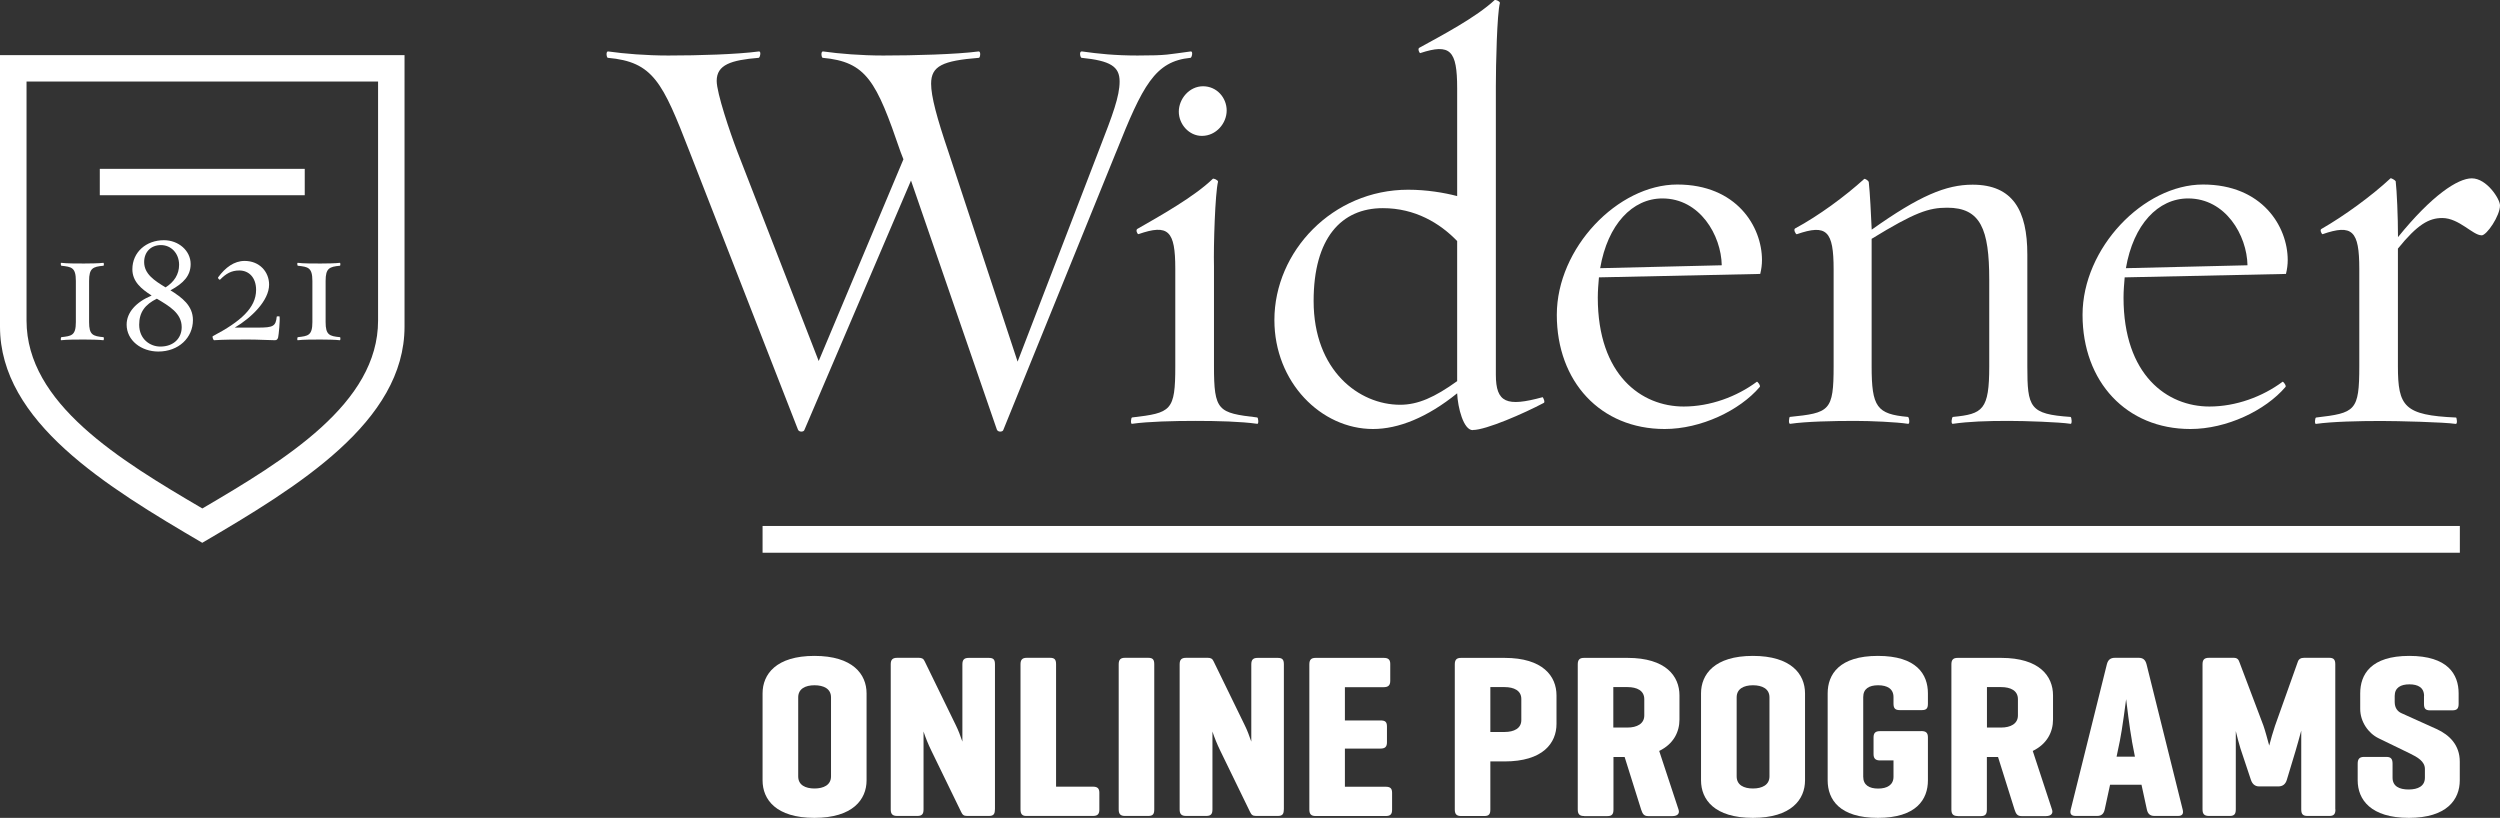
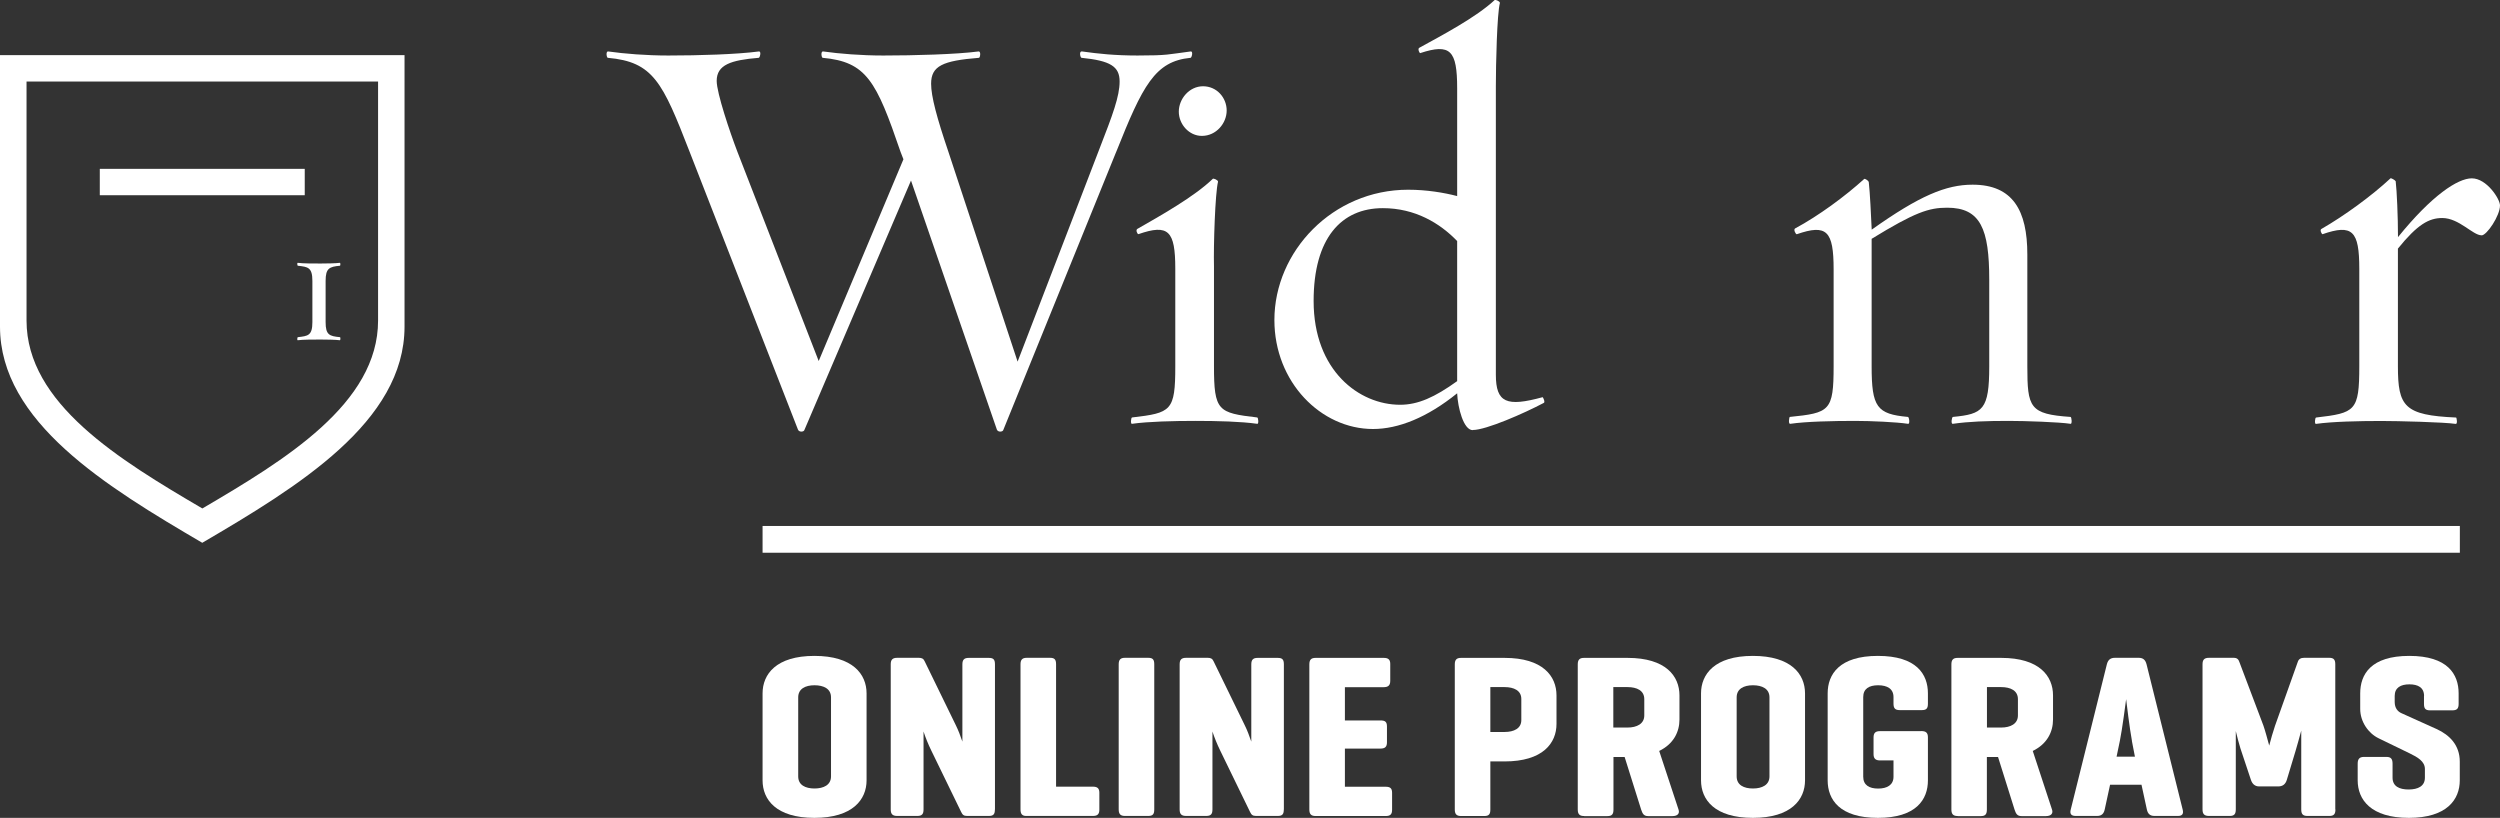
<svg xmlns="http://www.w3.org/2000/svg" id="Layer_1" viewBox="0 0 326.92 106.95">
  <rect x="0" y="0" width="326.92" height="106.95" fill="#333333" stroke="none" />
  <defs>
    <style> .cls-1 { fill: #fff; } </style>
  </defs>
  <g>
    <g>
      <path class="cls-1" d="M145.97,19.84l-14.78,36.41c-.08.23-.68.3-.83-.07l-11.23-32.57-13.95,32.64c-.08.23-.68.3-.83-.07l-14.17-36.33c-3.54-9.12-4.75-11.76-10.7-12.29-.15,0-.3-.9.07-.83,2.11.3,4.97.53,7.84.53,4,0,8.97-.15,11.83-.53.38-.07.15.83,0,.83-3.62.3-5.5.9-5.5,3.02,0,1.58,1.73,6.71,2.71,9.27l10.63,27.36,11.08-26.38-.38-.98c-3.17-9.27-4.45-11.76-10.18-12.29-.15,0-.3-.9.08-.83,2.11.3,4.98.53,7.84.53,4,0,9.57-.15,12.44-.53.38-.07.23.83.08.83-4.75.38-6.26,1.06-6.26,3.39,0,1.66.75,4.45,2.26,8.9l9.05,27.44,10.7-27.82c1.73-4.45,2.64-6.86,2.64-8.82s-1.21-2.71-4.98-3.09c-.15,0-.38-.9.08-.83,2.11.3,4.3.53,7.24.53,3.99,0,3.99-.15,6.94-.53.38-.07.15.83,0,.83-4.67.45-6.26,3.62-9.72,12.29Z" />
      <path class="cls-1" d="M156.33,55.04c-2.86,0-6.18.08-8.29.38-.23.08-.15-.83,0-.83,5.13-.6,5.65-.83,5.65-6.71v-12.74c0-4.98-.9-5.88-4.82-4.52-.15,0-.38-.53-.15-.68,3.02-1.73,7.46-4.22,9.88-6.56.08-.08.68.15.68.38-.38,1.51-.6,8.37-.53,11.08v13.04c0,5.88.53,6.11,5.65,6.71.15,0,.23.9,0,.83-2.11-.3-5.2-.38-8.07-.38ZM157.16,17.77c-1.66,0-3.01-1.51-3.01-3.17s1.36-3.32,3.17-3.32,3.09,1.51,3.09,3.17-1.36,3.32-3.24,3.32Z" />
      <path class="cls-1" d="M192.59,56.25c-1.21,0-1.96-2.94-2.04-4.82-3.92,3.17-7.69,4.67-11.01,4.67-6.78,0-12.89-6.11-12.89-14.25,0-8.97,7.61-17.04,17.49-17.04,2.41,0,4.67.38,6.41.83v-14.1c0-4.98-.9-5.88-4.82-4.6-.08.08-.38-.53-.15-.68,3.02-1.66,7.46-4,9.88-6.26.07-.07.68.15.68.38-.38,1.43-.53,8.07-.53,10.85v37.77c0,3.69,1.43,4.22,6.11,2.94.07,0,.38.68.15.75-2.56,1.36-7.54,3.54-9.27,3.54ZM190.55,31.52c-2.26-2.34-5.5-4.3-9.72-4.3-5.43,0-9.05,3.92-9.05,12.14,0,9.12,5.96,13.57,11.31,13.57,2.34,0,4.52-.98,7.46-3.09v-18.32Z" />
-       <path class="cls-1" d="M230.2,35.82l-21.11.45c-.07.83-.15,1.73-.15,2.64,0,10.18,5.73,14.25,11.23,14.25,3.47,0,6.93-1.28,9.57-3.24.07-.07.53.53.38.68-2.64,3.09-7.69,5.5-12.44,5.5-8.37,0-14.1-6.18-14.1-14.93s7.99-17.04,15.75-17.04,11.08,5.5,11.08,9.88c0,.6-.08,1.21-.23,1.81ZM217.39,25.95c-3.92,0-7.16,3.39-8.14,9.12l15.9-.38c-.07-3.92-2.86-8.74-7.76-8.74Z" />
      <path class="cls-1" d="M262.69,55.04c-2.94,0-5.2.08-7.31.38-.3.08-.15-.9,0-.9,3.92-.38,4.75-.9,4.75-6.63v-11.31c0-6.63-1.13-9.42-5.5-9.42-2.41,0-4.22.6-9.88,4.07v16.66c0,5.35.68,6.26,4.75,6.63.15,0,.3.98,0,.9-1.51-.23-4.83-.38-6.94-.38-2.86,0-6.41.08-8.44.38-.3.08-.15-.9-.07-.9,5.2-.53,5.73-.75,5.73-6.63v-12.66c0-5.05-.9-5.96-4.82-4.6-.15,0-.45-.6-.23-.75,3.09-1.66,6.56-4.22,9.05-6.48.08-.08.6.23.6.45.15,1.28.3,4.45.38,6.18,6.26-4.45,9.73-5.88,13.19-5.88,5.28,0,7.16,3.39,7.16,9.12v14.62c0,5.43.3,6.26,5.65,6.63.15,0,.23.98,0,.9-1.51-.23-5.95-.38-8.07-.38Z" />
-       <path class="cls-1" d="M298.95,35.82l-21.11.45c-.07.83-.15,1.73-.15,2.64,0,10.18,5.73,14.25,11.23,14.25,3.47,0,6.93-1.28,9.57-3.24.07-.07.53.53.38.68-2.64,3.09-7.69,5.5-12.44,5.5-8.37,0-14.1-6.18-14.1-14.93s7.99-17.04,15.75-17.04,11.08,5.5,11.08,9.88c0,.6-.08,1.21-.23,1.81ZM286.14,25.95c-3.92,0-7.16,3.39-8.14,9.12l15.9-.38c-.07-3.92-2.86-8.74-7.76-8.74Z" />
      <path class="cls-1" d="M324.5,30.77c-1.13,0-2.94-2.26-5.13-2.26-1.73,0-3.24.83-5.8,4v15.38c0,5.28.83,6.41,7.61,6.71.07,0,.23.9-.07.83-1.51-.23-7.61-.38-9.72-.38-2.94,0-6.41.08-8.52.38-.23.08-.15-.83,0-.83,5.13-.6,5.65-.83,5.65-6.71v-12.74c0-4.98-.9-5.88-4.82-4.52-.07,0-.38-.53-.15-.68,3.02-1.73,6.63-4.37,9.05-6.63.07-.07.6.23.68.38.15,1.28.3,4.6.3,7.31,4.45-5.5,7.84-7.69,9.65-7.69,1.96,0,3.69,2.71,3.69,3.54,0,1.36-1.73,3.92-2.41,3.92Z" />
    </g>
    <rect class="cls-1" x="99.72" y="68.78" width="221.95" height="3.5" />
    <g>
      <path class="cls-1" d="M99.72,90.67c0-2.49,1.76-4.9,6.78-4.9s6.82,2.4,6.82,4.9v11.38c0,2.49-1.8,4.9-6.82,4.9s-6.78-2.4-6.78-4.9v-11.38ZM108.67,91.19c0-1.13-.97-1.58-2.16-1.58s-2.13.46-2.13,1.58v10.34c0,1.13.94,1.58,2.13,1.58s2.16-.46,2.16-1.58v-10.34Z" />
      <path class="cls-1" d="M130.1,105.85c0,.61-.18.85-.79.85h-2.83c-.46,0-.61-.15-.79-.52l-3.92-8.06c-.4-.82-.73-1.64-1-2.46v10.19c0,.61-.21.85-.82.85h-2.62c-.61,0-.85-.24-.85-.85v-18.98c0-.61.24-.85.85-.85h2.83c.4,0,.61.12.76.46l4.08,8.37c.33.67.58,1.34.85,2.13v-10.1c0-.61.24-.85.82-.85h2.65c.61,0,.79.24.79.85v18.98Z" />
      <path class="cls-1" d="M138.1,102.87h4.81c.58,0,.85.21.85.79v2.22c0,.61-.27.82-.85.82h-8.73c-.52,0-.73-.27-.73-.85v-18.98c0-.61.24-.85.82-.85h3.04c.61,0,.79.24.79.85v16Z" />
      <path class="cls-1" d="M150.94,105.85c0,.61-.18.85-.79.85h-3.04c-.58,0-.82-.24-.82-.85v-18.98c0-.61.24-.85.82-.85h3.04c.61,0,.79.24.79.85v18.98Z" />
      <path class="cls-1" d="M167.88,105.85c0,.61-.18.85-.79.85h-2.83c-.46,0-.61-.15-.79-.52l-3.92-8.06c-.4-.82-.73-1.64-1-2.46v10.19c0,.61-.21.85-.82.85h-2.62c-.61,0-.85-.24-.85-.85v-18.98c0-.61.24-.85.85-.85h2.83c.4,0,.61.12.76.46l4.08,8.37c.33.67.58,1.34.85,2.13v-10.1c0-.61.24-.85.82-.85h2.65c.61,0,.79.24.79.85v18.98Z" />
      <path class="cls-1" d="M172.04,106.71c-.58,0-.82-.24-.82-.85v-18.98c0-.61.24-.85.82-.85h8.91c.58,0,.85.21.85.79v2.22c0,.58-.27.82-.85.82h-5.08v4.35h4.65c.61,0,.85.18.85.79v2.07c0,.58-.24.82-.85.82h-4.65v4.99h5.32c.61,0,.85.21.85.79v2.22c0,.61-.24.82-.85.82h-9.16Z" />
      <path class="cls-1" d="M194.89,99.56v6.3c0,.61-.18.85-.79.85h-3.04c-.58,0-.82-.24-.82-.85v-18.98c0-.61.24-.85.82-.85h5.69c5.02,0,6.79,2.4,6.79,4.9v3.74c0,2.49-1.76,4.9-6.79,4.9h-1.86ZM194.89,89.85v5.87h1.86c1.22,0,2.19-.46,2.19-1.55v-2.77c0-1.1-.97-1.55-2.19-1.55h-1.86Z" />
      <path class="cls-1" d="M207.14,106.71c-.58,0-.82-.24-.82-.85v-18.98c0-.61.24-.85.82-.85h5.69c5.02,0,6.79,2.4,6.79,4.9v3.16c0,1.61-.76,3.19-2.65,4.11l2.53,7.67c.18.52-.15.85-.79.85h-3.19c-.55,0-.73-.3-.91-.85l-2.16-6.88h-1.46v6.88c0,.61-.21.85-.79.85h-3.04ZM210.97,89.85v5.29h1.86c1.22,0,2.19-.49,2.19-1.58v-2.13c0-1.13-.97-1.58-2.19-1.58h-1.86Z" />
      <path class="cls-1" d="M222.44,90.67c0-2.49,1.76-4.9,6.78-4.9s6.82,2.4,6.82,4.9v11.38c0,2.49-1.79,4.9-6.82,4.9s-6.78-2.4-6.78-4.9v-11.38ZM231.39,91.19c0-1.13-.97-1.58-2.16-1.58s-2.13.46-2.13,1.58v10.34c0,1.13.94,1.58,2.13,1.58s2.16-.46,2.16-1.58v-10.34Z" />
      <path class="cls-1" d="M251.23,95.6c.61,0,.88.21.88.82v5.63c0,2.49-1.52,4.9-6.54,4.9s-6.57-2.4-6.57-4.9v-11.38c0-2.49,1.52-4.9,6.57-4.9s6.54,2.4,6.54,4.9v1.34c0,.61-.18.85-.79.85h-2.89c-.61,0-.82-.24-.82-.85v-.85c0-1.09-.82-1.55-2.01-1.55s-1.95.46-1.95,1.55v10.41c0,1.1.79,1.55,1.95,1.55s2.01-.46,2.01-1.55v-2.13h-1.76c-.58,0-.85-.24-.85-.82v-2.19c0-.61.27-.82.85-.82h5.38Z" />
      <path class="cls-1" d="M256,106.71c-.58,0-.82-.24-.82-.85v-18.98c0-.61.24-.85.82-.85h5.69c5.02,0,6.78,2.4,6.78,4.9v3.16c0,1.61-.76,3.19-2.65,4.11l2.52,7.67c.18.52-.15.85-.79.85h-3.2c-.55,0-.73-.3-.91-.85l-2.16-6.88h-1.46v6.88c0,.61-.21.85-.79.85h-3.04ZM259.83,89.85v5.29h1.86c1.22,0,2.19-.49,2.19-1.58v-2.13c0-1.13-.97-1.58-2.19-1.58h-1.86Z" />
      <path class="cls-1" d="M279.67,86.02c.58,0,.88.27,1.03.85l4.72,18.98c.15.55-.03.85-.61.85h-3.07c-.61,0-.88-.3-1-.85l-.7-3.23h-4.11l-.7,3.23c-.12.55-.4.85-1,.85h-2.8c-.61,0-.79-.3-.64-.85l4.72-18.98c.15-.58.46-.85,1.06-.85h3.1ZM278.79,96.88c-.3-1.58-.73-5.17-.76-5.45-.03.24-.52,4.02-.82,5.45l-.43,2.07h2.4l-.4-2.07Z" />
      <path class="cls-1" d="M305.4,105.85c0,.61-.21.85-.79.85h-2.86c-.61,0-.82-.24-.82-.85v-10.31c-.24.91-.58,2.1-.76,2.71l-1.13,3.74c-.18.58-.55.85-1.13.85h-2.47c-.58,0-.91-.33-1.09-.85l-1.37-4.11c-.18-.58-.43-1.52-.61-2.28v10.25c0,.61-.21.85-.79.85h-2.71c-.61,0-.85-.24-.85-.85v-18.98c0-.61.24-.85.85-.85h3.22c.46,0,.64.21.76.58l3.13,8.28c.18.49.61,2.04.76,2.62.21-.82.49-1.79.76-2.59l2.98-8.37c.12-.36.4-.52.82-.52h3.29c.58,0,.79.24.79.85v18.98Z" />
      <path class="cls-1" d="M316.99,91.01c0-1.1-.79-1.52-1.92-1.52s-1.92.43-1.92,1.52v.79c0,.79.4,1.25.88,1.46l4.59,2.07c1.73.79,3.04,2.13,3.04,4.26v2.46c0,2.49-1.67,4.9-6.66,4.9s-6.69-2.4-6.69-4.9v-2.19c0-.61.24-.88.82-.88h2.95c.58,0,.79.27.79.88v1.83c0,1.13.88,1.55,2.1,1.55s2.13-.43,2.13-1.55v-1.13c0-1-.97-1.55-1.98-2.04l-4.08-1.98c-1.37-.67-2.4-2.19-2.4-3.83v-2.04c0-2.49,1.4-4.9,6.42-4.9s6.45,2.4,6.45,4.9v1.37c0,.61-.21.85-.82.85h-2.92c-.61,0-.79-.24-.79-.85v-1.03Z" />
    </g>
  </g>
  <g>
    <path class="cls-1" d="M0,7.21v35.5c0,12.46,13.94,20.94,26.45,28.27,12.51-7.33,26.45-15.81,26.45-28.27V7.21H0ZM49.44,41.92c0,10.83-12.11,18.2-22.98,24.57-10.87-6.37-22.99-13.74-22.99-24.57V10.66h45.97v31.26Z" />
    <rect class="cls-1" x="13.05" y="22.08" width="26.8" height="3.45" />
-     <path class="cls-1" d="M8.02,44.09c-.06,0-.13.45,0,.4.64-.09,2.07-.09,2.97-.09.64,0,2.05.02,2.5.09.13.04.11-.4.04-.4-1.39-.13-1.88-.3-1.88-1.97v-5.38c0-1.67.49-1.86,1.88-1.99.07,0,.09-.43-.04-.38-.45.07-1.86.09-2.5.09-.9,0-2.33,0-2.97-.09-.13-.04-.06.38,0,.38,1.33.15,1.9.21,1.9,1.99v5.38c0,1.77-.58,1.82-1.9,1.97Z" />
-     <path class="cls-1" d="M22.28,37.97c1.75-.94,2.65-1.94,2.65-3.44,0-1.75-1.58-3.12-3.5-3.12-2.31,0-4.12,1.56-4.12,3.8,0,1.6,1.15,2.56,2.52,3.44-2.05.85-3.27,2.22-3.27,3.8,0,2.07,1.92,3.52,4.14,3.52,2.67,0,4.53-1.81,4.53-4.12,0-1.88-1.43-2.95-2.95-3.89ZM18.85,34.27c0-1.32.88-2.22,2.2-2.22s2.37,1.07,2.37,2.58c0,1.24-.64,2.24-1.77,2.95-1.45-.88-2.8-1.75-2.8-3.31ZM20.96,45.32c-1.3,0-2.76-.94-2.76-2.86,0-1.65.79-2.65,2.31-3.4,1.6.96,3.25,1.88,3.25,3.72,0,1.43-1.03,2.54-2.8,2.54Z" />
-     <path class="cls-1" d="M36.19,41.39c-.13,1.28-.45,1.45-2.48,1.45h-3.01c2.16-1.28,4.49-3.52,4.49-5.62,0-1.66-1.24-3.1-3.2-3.1-1.37,0-2.52.86-3.46,2.14-.09.11.17.39.26.3.75-.77,1.47-1.19,2.5-1.19,1.26,0,2.2.92,2.2,2.54,0,2.33-1.99,4.12-5.66,6.05-.11.06.06.53.17.53,1.35-.09,2.63-.09,4.46-.09,1.35,0,2.8.09,3.48.09.26,0,.36-.13.43-.36.08-.32.26-2.22.19-2.73,0-.06-.37-.04-.37,0Z" />
    <path class="cls-1" d="M38.95,34.75c1.32.15,1.9.21,1.9,1.99v5.38c0,1.77-.58,1.82-1.9,1.97-.07,0-.13.45,0,.4.64-.09,2.07-.09,2.97-.09.64,0,2.05.02,2.5.09.13.04.11-.4.04-.4-1.39-.13-1.88-.3-1.88-1.97v-5.38c0-1.67.49-1.86,1.88-1.99.06,0,.09-.43-.04-.38-.45.07-1.86.09-2.5.09-.9,0-2.33,0-2.97-.09-.13-.04-.07.38,0,.38Z" />
  </g>
</svg>